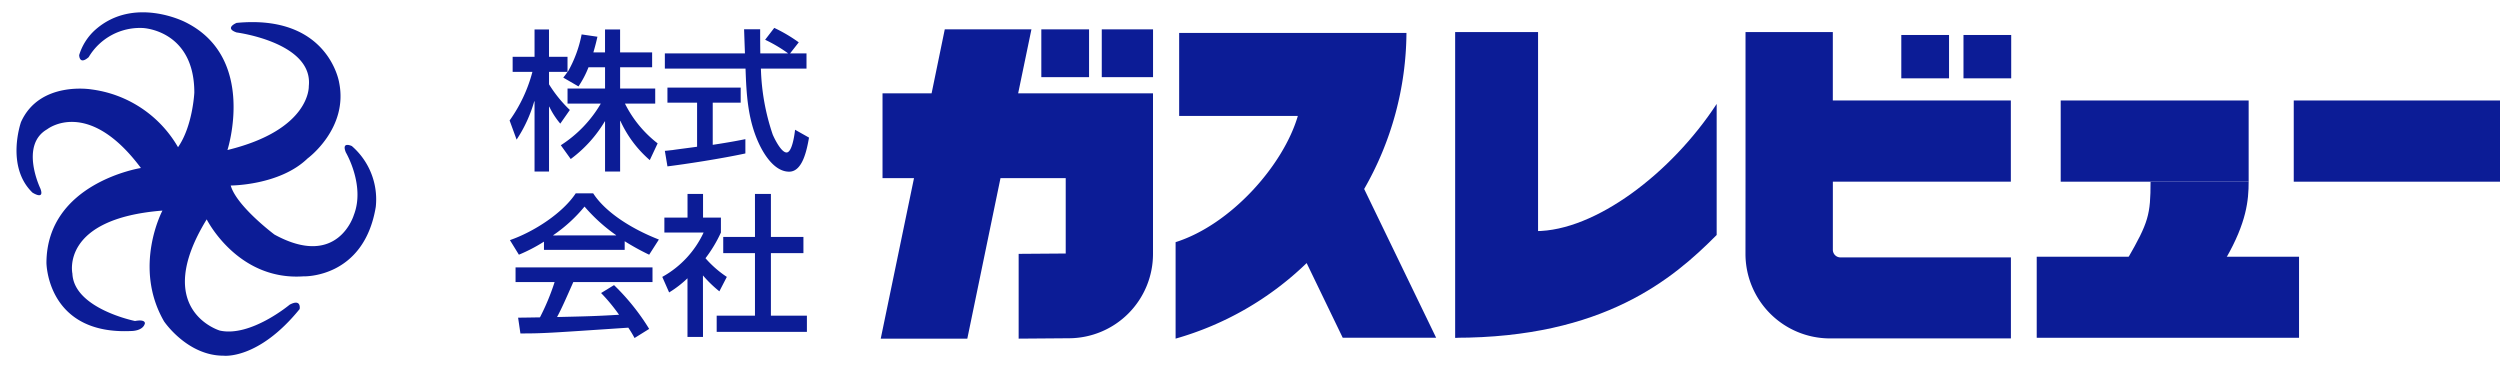
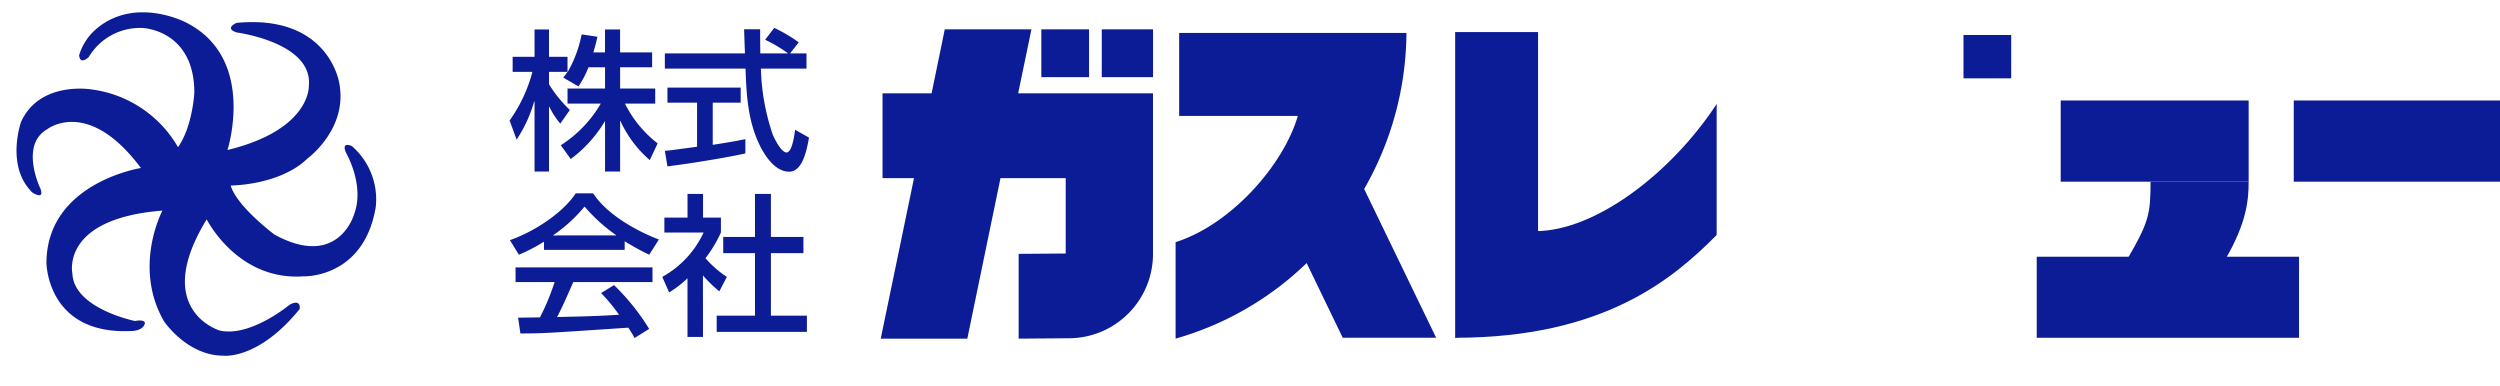
<svg xmlns="http://www.w3.org/2000/svg" width="324" height="50" viewBox="0 0 324 50">
  <defs>
    <clipPath id="clip-path">
      <rect id="スクリーンショット_2024-04-08_11.23.45" data-name="スクリーンショット 2024-04-08 11.23.45" width="324" height="50" transform="translate(-13432 -13523.193)" fill="#eaeaea" />
    </clipPath>
    <clipPath id="clip-path-2">
      <rect id="長方形_24094" data-name="長方形 24094" width="322.829" height="44.516" fill="#0c1c96" />
    </clipPath>
  </defs>
  <g id="マスクグループ_28906" data-name="マスクグループ 28906" transform="translate(13432 13523.193)" clip-path="url(#clip-path)">
    <g id="グループ_29632" data-name="グループ 29632" transform="translate(-13429.861 -13521.604)">
      <g id="グループ_29631" data-name="グループ 29631" transform="translate(0 0)" clip-path="url(#clip-path-2)">
        <path id="パス_7346" data-name="パス 7346" d="M75.623,9.438l1.722-8.294H66.113L64.406,9.438h-6.36v10.99h4.08l-4.312,20.8H69.034l4.3-20.8h8.454v9.766l-6.1.045V41.227l6.486-.05A10.931,10.931,0,0,0,93.1,30.239V9.438Z" transform="translate(54.19 1.072)" fill="#0c1c96" />
        <rect id="長方形_24087" data-name="長方形 24087" width="6.186" height="6.194" transform="translate(132.817 2.216)" fill="#0c1c96" />
        <rect id="長方形_24088" data-name="長方形 24088" width="6.645" height="6.194" transform="translate(140.65 2.216)" fill="#0c1c96" />
-         <rect id="長方形_24089" data-name="長方形 24089" width="6.186" height="5.618" transform="translate(244.27 2.945)" fill="#0c1c96" />
        <rect id="長方形_24090" data-name="長方形 24090" width="6.184" height="5.618" transform="translate(252.329 2.945)" fill="#0c1c96" />
        <path id="パス_7347" data-name="パス 7347" d="M111.307,40.888l-9.33-19.282a41.131,41.131,0,0,0,5.481-20.222H78V12.136H93.382c-1.885,6.432-8.7,14.1-15.843,16.361V41a40.224,40.224,0,0,0,16.983-9.793L99.2,40.888Z" transform="translate(72.68 1.297)" fill="#0c1c96" />
        <path id="パス_7348" data-name="パス 7348" d="M106.986,38.727V1.323H96.24V40.945Z" transform="translate(90.208 1.24)" fill="#0c1c96" />
        <path id="パス_7349" data-name="パス 7349" d="M96.24,36.437c19.216,0,28.221-7.6,33.892-13.323V6.133c-5.849,8.949-15.731,16.483-23.465,16.483Z" transform="translate(90.209 5.749)" fill="#0c1c96" />
-         <path id="パス_7350" data-name="パス 7350" d="M126.984,29.542a.984.984,0,0,0,1,.988h22.076v10.5H126.6a10.957,10.957,0,0,1-10.94-10.958l.006-9.815V1.323h11.314v8.871h23.072V20.716H126.984Z" transform="translate(108.415 1.24)" fill="#0c1c96" />
        <rect id="長方形_24091" data-name="長方形 24091" width="33.996" height="10.504" transform="translate(261.82 31.683)" fill="#0c1c96" />
        <rect id="長方形_24092" data-name="長方形 24092" width="24.358" height="10.524" transform="translate(264.928 11.434)" fill="#0c1c96" />
        <rect id="長方形_24093" data-name="長方形 24093" width="27.698" height="10.524" transform="translate(295.131 11.434)" fill="#0c1c96" />
        <path id="パス_7351" data-name="パス 7351" d="M153.955,21.281c2.685-4.673,2.947-7.546,2.947-9.948H144.189c0,4.276-.265,5.275-2.954,9.948Z" transform="translate(132.384 10.623)" fill="#0c1c96" />
        <path id="パス_7352" data-name="パス 7352" d="M43.21,6.05a12.359,12.359,0,0,1-1.3,2.482L39.94,7.39c.244-.3.335-.432.554-.744h-2.4V8.258a16.685,16.685,0,0,0,2.7,3.326l-1.24,1.771a10.145,10.145,0,0,1-1.424-2.2h-.035v8.412H36.218v-9.1h-.041a17.809,17.809,0,0,1-2.284,4.96l-.907-2.48a19.183,19.183,0,0,0,2.956-6.3H33.38V4.691h2.838V1.15h1.873V4.691h2.4V6.646h.035a15.872,15.872,0,0,0,1.794-4.853l2.048.3c-.118.544-.271,1.16-.525,2.028h1.509V1.15h1.953V4.122h4.152V6.05H47.308V8.808h4.549v1.949H47.935a14.885,14.885,0,0,0,4.235,5.157l-1.017,2.17A14.835,14.835,0,0,1,47.345,13h-.037v6.56H45.355v-6.5h-.031a16.673,16.673,0,0,1-4.417,4.882l-1.284-1.786a15.959,15.959,0,0,0,5.184-5.4H40.494V8.808h4.861V6.05Z" transform="translate(30.92 1.078)" fill="#0c1c96" />
        <path id="パス_7353" data-name="パス 7353" d="M59.6,4.353H61.73V6.321H55.821a28.81,28.81,0,0,0,1.532,8.555c.238.55,1.1,2.317,1.794,2.317.709,0,1.029-2.259,1.1-2.947l1.809,1.019c-.273,1.515-.806,4.415-2.575,4.415-1.912,0-3.214-2.269-3.689-3.177-1.707-3.323-1.85-6.949-1.964-10.183H43.372V4.353h10.38c-.039-1.042-.1-2.815-.112-3.131h2.083c0,1.007,0,1.74.019,3.131h3.567V4.318a18.836,18.836,0,0,0-2.941-1.734l1.182-1.538a19.6,19.6,0,0,1,3.175,1.873ZM43.372,16.982c.49-.039.709-.079.982-.1.479-.081,2.687-.356,3.195-.434V10.735H43.707V8.788H53.2v1.947H49.577V16.2c2.261-.341,3.462-.579,4.231-.736v1.854c-3.189.688-7.738,1.381-10.1,1.676Z" transform="translate(40.654 0.98)" fill="#0c1c96" />
        <path id="パス_7354" data-name="パス 7354" d="M38.624,17.568v-.035a19.268,19.268,0,0,0,4.053-3.706,22.059,22.059,0,0,0,4.094,3.706v.035Zm12.43,12.114A28.847,28.847,0,0,0,46.5,24.007l-1.678,1.025a23.061,23.061,0,0,1,2.329,2.817c-3.032.178-3.981.2-8.036.294.612-1.126,1.137-2.344,2.108-4.533H51.486v-1.9H33.738v1.9H38.8a29.8,29.8,0,0,1-1.9,4.576c-.942.016-2.418.039-2.832.039l.3,2.046c3,0,3.662-.056,13.982-.748a14.364,14.364,0,0,1,.81,1.339ZM37.421,19.437h10.46V18.319a31.369,31.369,0,0,0,3.173,1.747L52.312,18.1c-3.844-1.5-7.05-3.706-8.513-5.988H41.536c-1.67,2.536-5.355,4.958-8.528,6.064l1.162,1.889a21.119,21.119,0,0,0,3.251-1.693Z" transform="translate(30.939 11.355)" fill="#0c1c96" />
        <path id="パス_7355" data-name="パス 7355" d="M48.478,30.685H46.467v-7.6a13.937,13.937,0,0,1-2.379,1.835L43.2,22.905a12.657,12.657,0,0,0,5.357-5.75H43.472V15.224h3V12.153h2.011v3.071H50.8v1.932a17.388,17.388,0,0,1-2,3.33,13.7,13.7,0,0,0,2.766,2.42l-.967,1.871a15.919,15.919,0,0,1-2.129-2.063Zm6.734-18.532h2.067v5.574h4.214v2.1H57.279v8.1h4.665v2.1H50.251v-2.1h4.962v-8.1H51.1v-2.1h4.115Z" transform="translate(40.492 11.391)" fill="#0c1c96" />
        <path id="パス_7356" data-name="パス 7356" d="M9.357,5.812a7.722,7.722,0,0,1,7.029-3.77s6.659.26,6.659,8.369c0,0-.2,4.332-2.112,7.077A15.193,15.193,0,0,0,9.717,10S3,8.855.583,14.23c0,0-2.028,5.738,1.486,9.144,0,0,1.6,1.031,1.033-.513,0,0-2.737-5.634.878-7.7,0,0,5.271-4.189,12.145,5.023,0,0-12.194,1.908-12.244,12.285,0,0,.05,9.4,11.058,8.838,0,0,1.447,0,1.7-.98,0,0,.107-.572-1.281-.314,0,0-7.914-1.6-8.114-6.145,0,0-1.6-7.122,11.669-8.164,0,0-3.877,7.282.211,14.359,0,0,2.989,4.446,7.7,4.446,0,0,4.5.573,9.871-6.044,0,0,.26-1.393-1.292-.568,0,0-5.066,4.237-9.053,3.357,0,0-8.927-2.635-1.7-14.414,0,0,3.97,7.962,12.509,7.387,0,0,7.85.316,9.4-8.987a9.133,9.133,0,0,0-3.1-7.9s-1.391-.67-.773.829c0,0,2.526,4.283,1.033,8.108,0,0-2.073,7.031-10.287,2.534,0,0-4.909-3.671-5.671-6.358,0,0,6.345,0,9.96-3.507,0,0,5.326-3.884,4.086-9.869,0,0-1.393-8.838-13.284-7.7,0,0-1.643.67,0,1.24,0,0,9.971,1.292,9.359,6.967,0,0,.258,5.638-10.543,8.27,0,0,3.873-11.988-5.481-16.585,0,0-6.612-3.412-11.62.98a7.205,7.205,0,0,0-2.116,3.3s0,1.352,1.236.265" transform="translate(0 0)" fill="#0c1c96" fill-rule="evenodd" />
      </g>
    </g>
  </g>
</svg>